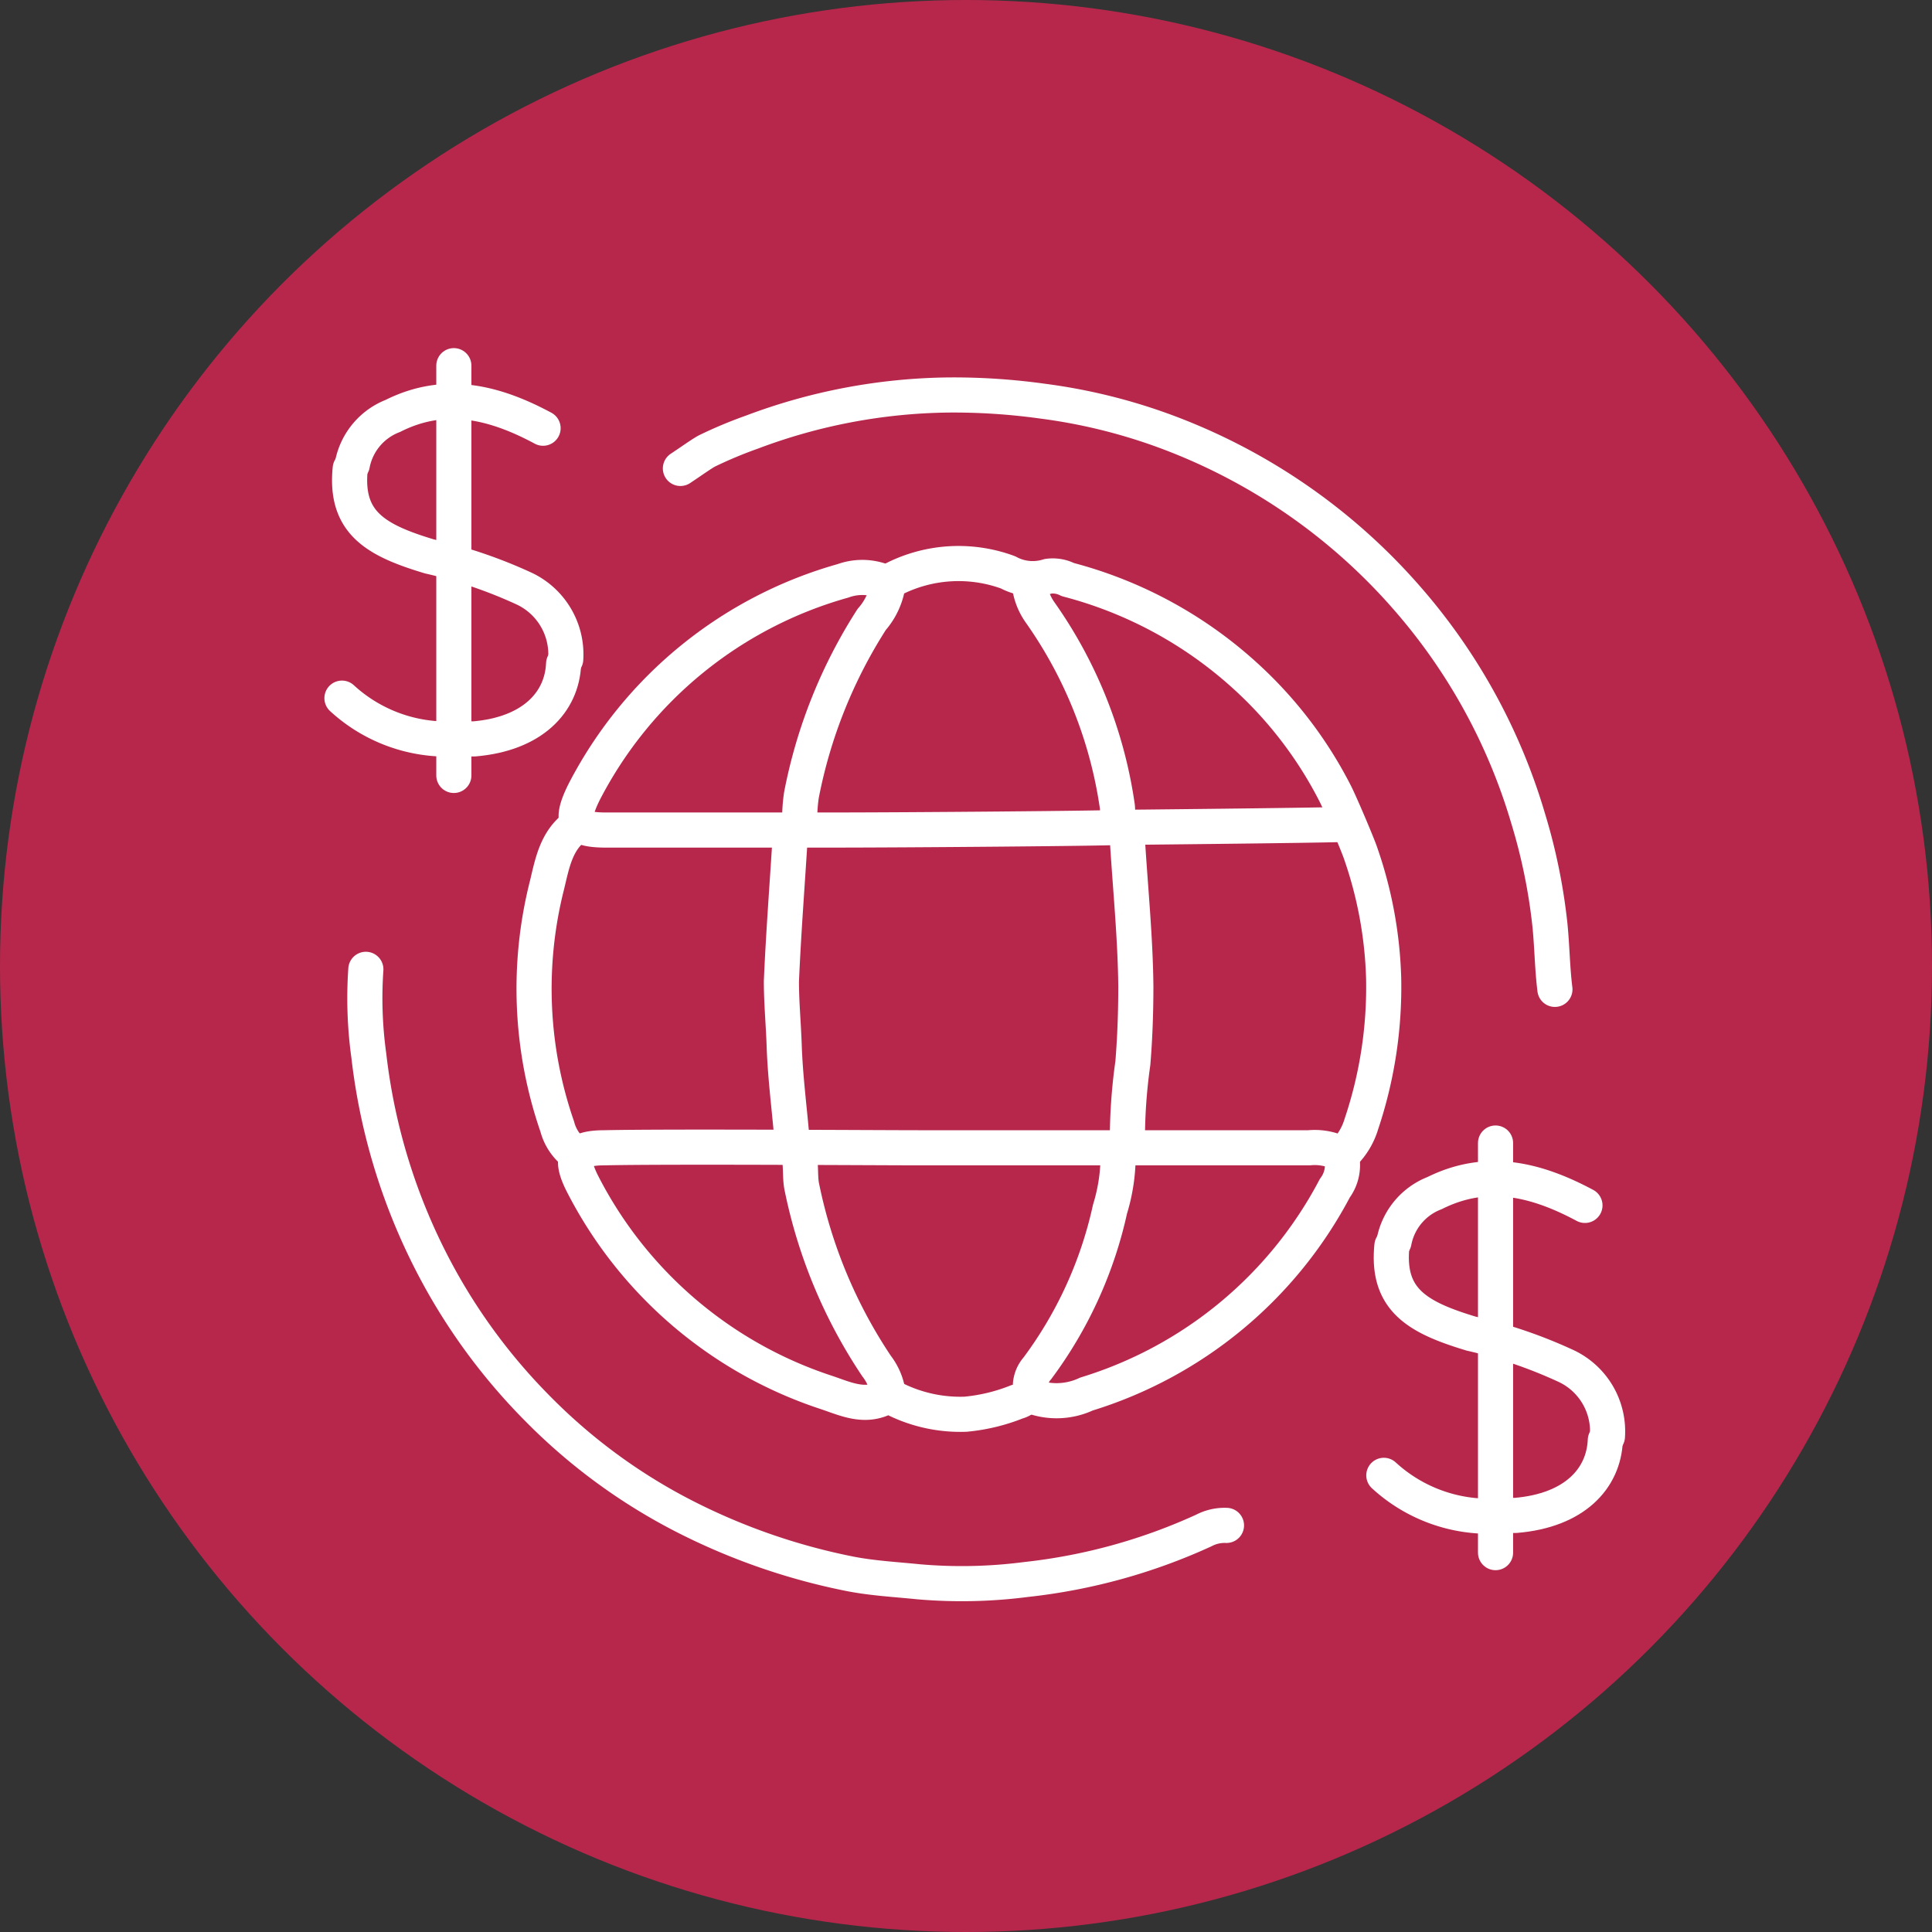
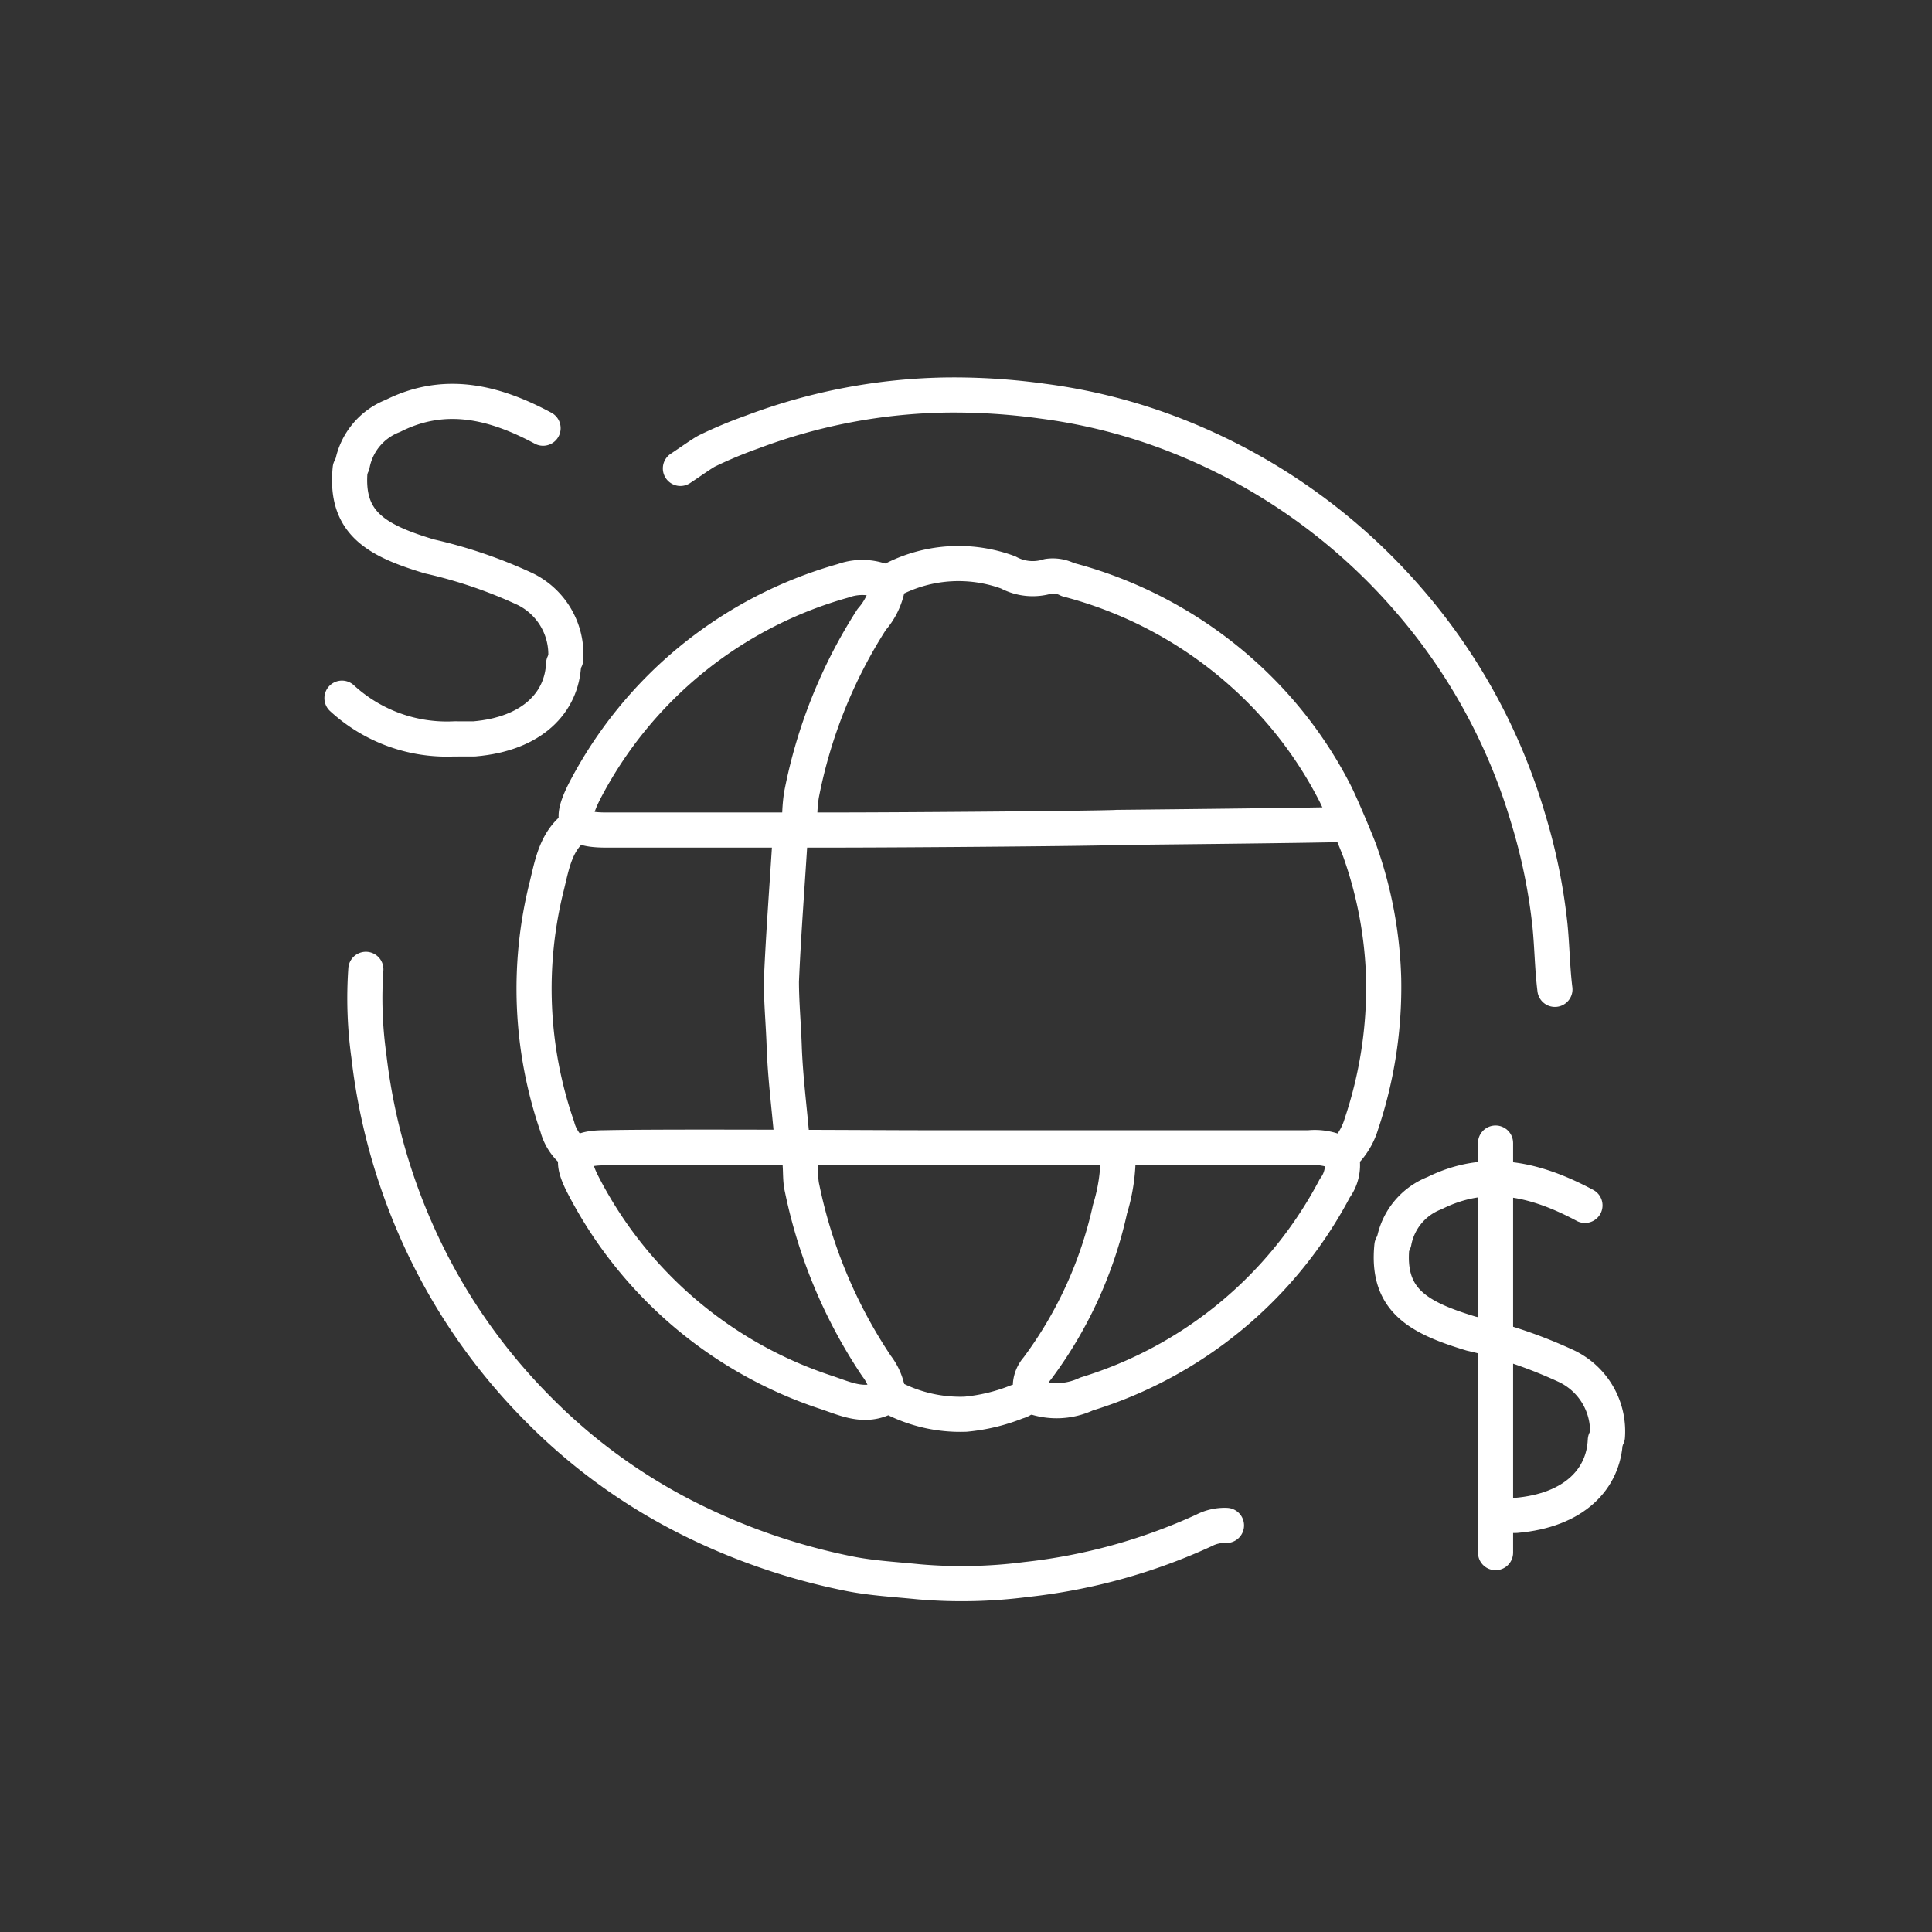
<svg xmlns="http://www.w3.org/2000/svg" viewBox="0 0 110 110">
  <rect x="0" y="0" width="110" height="110" fill="#333333" stroke="none" />
  <defs>
    <style>.cls-1,.cls-4{fill:none;}.cls-2{fill:#b7274c;}.cls-3{clip-path:url(#clip-path);}.cls-4{stroke:#fff;stroke-linecap:round;stroke-linejoin:round;stroke-width:2px;}</style>
    <clipPath id="clip-path">
      <rect class="cls-1" x="13" y="13" width="85" height="85" />
    </clipPath>
  </defs>
  <g id="Layer_2" data-name="Layer 2">
    <g id="Layer_1-2" data-name="Layer 1">
-       <circle class="cls-2" cx="55" cy="55" r="55" />
      <g class="cls-3">
        <path class="cls-4" d="M32.85,47c-1.19.82-1.41,2.18-1.71,3.41a24,24,0,0,0,.59,13.74,2.77,2.77,0,0,0,1.12,1.59" />
        <path class="cls-4" d="M76.36,65.77A2.19,2.19,0,0,1,76,67.65,23.89,23.89,0,0,1,61.86,79.37a4,4,0,0,1-3.25.07" />
        <path class="cls-4" d="M45,47.49c-.17,2.79-.39,5.59-.51,8.38,0,1.23.12,2.47.16,3.71.06,1.71.28,3.42.43,5.13,0,.11-.05.25,0,.3.7.77.38,1.77.59,2.65a28.51,28.51,0,0,0,4.24,10.12,3.31,3.31,0,0,1,.67,1.67" />
-         <path class="cls-4" d="M58.61,33.29a3.44,3.44,0,0,0,.61,1.58,25.4,25.4,0,0,1,4.39,11c.09.57-.2,1.32.58,1.67,0,0,0,.19,0,.3.17,2.77.45,5.53.48,8.31,0,1.45-.05,2.92-.17,4.38a31,31,0,0,0-.31,4.61" />
        <path class="cls-4" d="M50.52,33.21A3.22,3.22,0,0,0,48,33.07a23.83,23.83,0,0,0-14.73,12c-.89,1.78-.53,2.19,1.28,2.19H46.82c5.19,0,16.37-.1,16.77-.15,0,0,11.19-.11,12.88-.17" />
        <path class="cls-4" d="M20.83,55.19A23.81,23.81,0,0,0,21,60.11a34.32,34.32,0,0,0,4.23,13,33.57,33.57,0,0,0,5.38,7.09A32.54,32.54,0,0,0,39,86.35a36.22,36.22,0,0,0,9.46,3.27c1.26.24,2.56.31,3.84.44a28.44,28.44,0,0,0,6.12-.13,32.78,32.78,0,0,0,10.12-2.79,2.54,2.54,0,0,1,1.29-.29" />
        <path class="cls-4" d="M88.53,56.33c-.15-1.21-.16-2.42-.28-3.63A32.58,32.58,0,0,0,87,46.58,33.36,33.36,0,0,0,80.15,34.1a33.78,33.78,0,0,0-14.07-9.64,32.13,32.13,0,0,0-6.72-1.62,36.73,36.73,0,0,0-5.44-.35,32.68,32.68,0,0,0-11.1,2.11,25.1,25.1,0,0,0-2.56,1.07c-.29.15-.9.59-1.52,1" />
        <path class="cls-4" d="M45.54,47a9.08,9.08,0,0,1,.09-1.73,28.47,28.47,0,0,1,4-10,3.9,3.9,0,0,0,.91-1.88c0-.26.22-.36.44-.47a8.16,8.16,0,0,1,6.42-.33,2.93,2.93,0,0,0,2.28.22A1.88,1.88,0,0,1,60.8,33a24,24,0,0,1,10,5.39A23.45,23.45,0,0,1,76,45.14c.31.6,1.21,2.73,1.43,3.33a23.66,23.66,0,0,1,1.35,7.25A24.52,24.52,0,0,1,77.51,64a3.92,3.92,0,0,1-.78,1.43c-.15.17-.31.32-.6.16a3.29,3.29,0,0,0-1.59-.24H61.93c-3.23,0-6.45,0-9.67,0-2.22,0-14.31-.08-17.83,0-1.75,0-2,.57-1.29,2A24,24,0,0,0,47.05,79.28c1.08.36,2.2.92,3.4.25.15-.09.35,0,.52.13a8.37,8.37,0,0,0,4,.86,10.45,10.45,0,0,0,2.94-.71,1,1,0,0,0,.76-1,1.57,1.57,0,0,1,.39-.9,23.62,23.62,0,0,0,4.14-9.07,10.35,10.35,0,0,0,.46-3.17" />
        <path class="cls-4" d="M19.94,26.68c-.31,3.08,1.45,4.08,4.51,5a27.17,27.17,0,0,1,5.43,1.85,4.14,4.14,0,0,1,2.33,4" />
        <path class="cls-4" d="M32.09,37.79c-.09,2.2-1.78,4-5.09,4.28-.31,0-.62,0-.93,0" />
        <path class="cls-4" d="M25.84,42.07a8.82,8.82,0,0,1-6.37-2.32" />
        <path class="cls-4" d="M30.92,24.38c-2.74-1.47-5.57-2.2-8.55-.7a3.71,3.71,0,0,0-2.31,2.77" />
-         <path class="cls-4" d="M25.84,20.82V44.15" />
        <path class="cls-4" d="M79.25,70.93c-.31,3.08,1.46,4.08,4.51,5a27.29,27.29,0,0,1,5.44,1.86,4.11,4.11,0,0,1,2.32,4" />
        <path class="cls-4" d="M91.4,82c-.09,2.2-1.77,4-5.09,4.28-.3,0-.61,0-.92,0" />
-         <path class="cls-4" d="M85.15,86.32A8.83,8.83,0,0,1,78.79,84" />
        <path class="cls-4" d="M90.24,68.63c-2.75-1.47-5.57-2.19-8.56-.7a3.71,3.71,0,0,0-2.31,2.77" />
        <path class="cls-4" d="M85.15,65.08V88.4" />
      </g>
    </g>
  </g>
</svg>